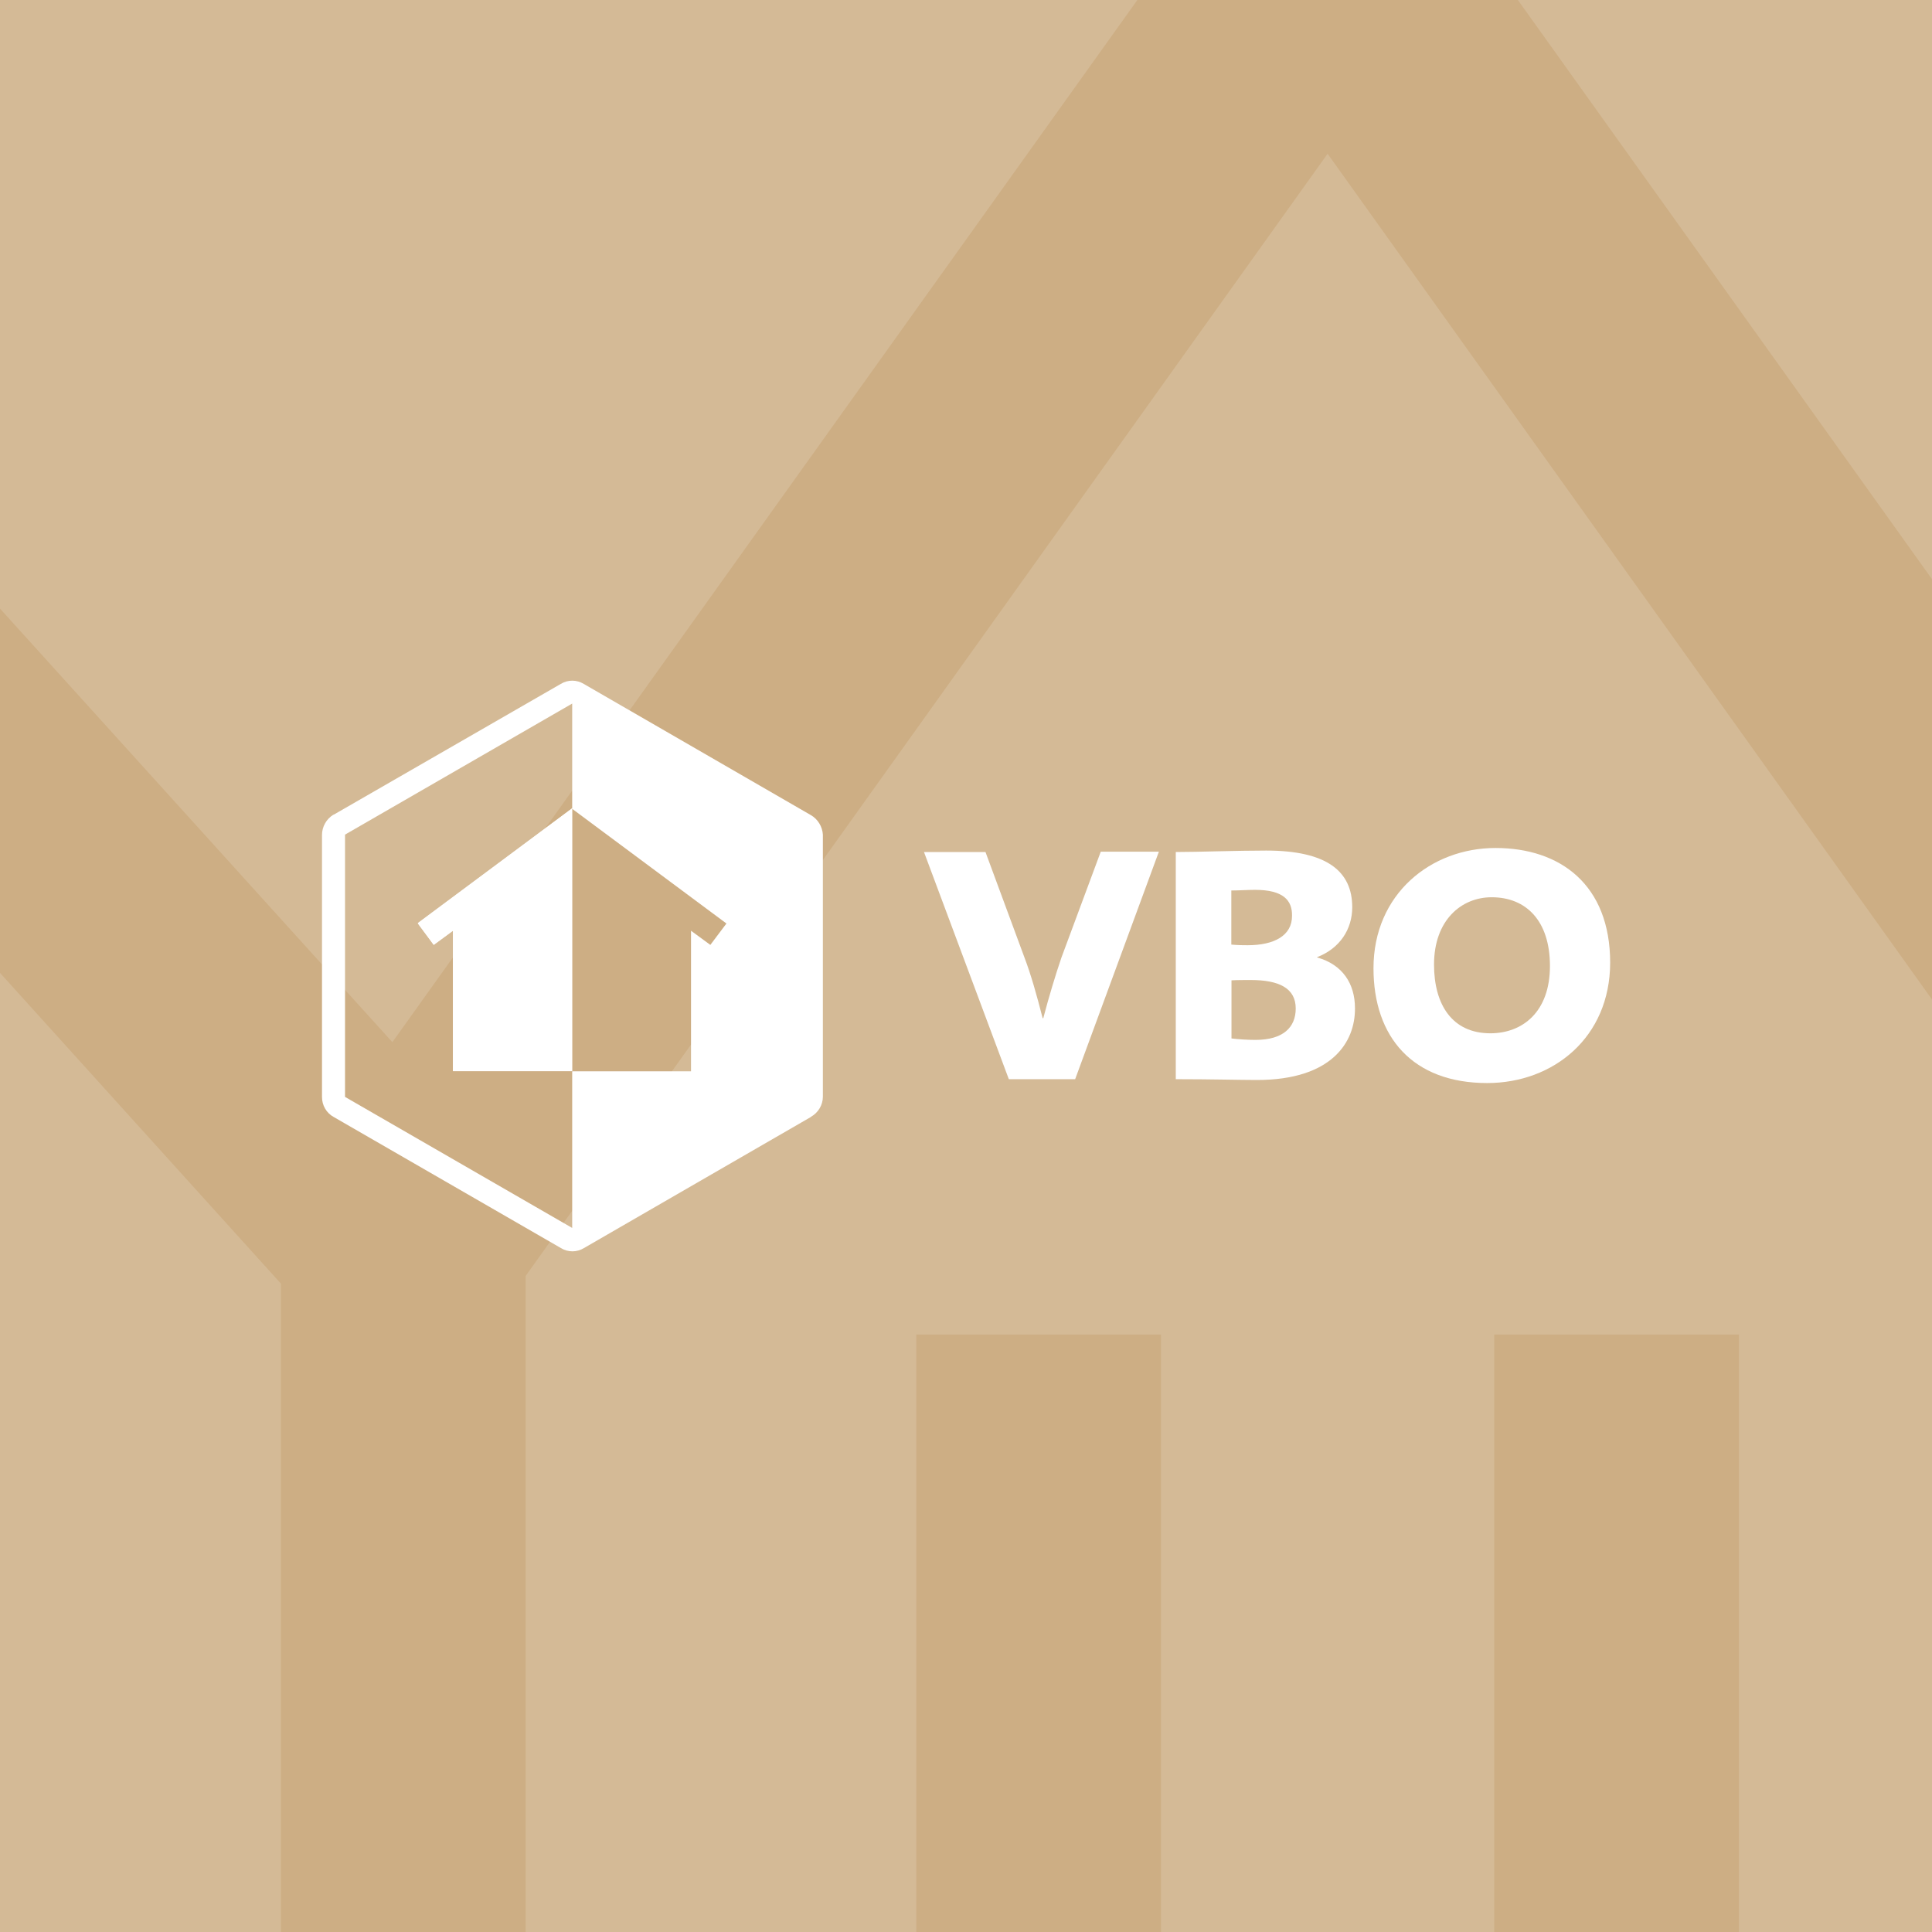
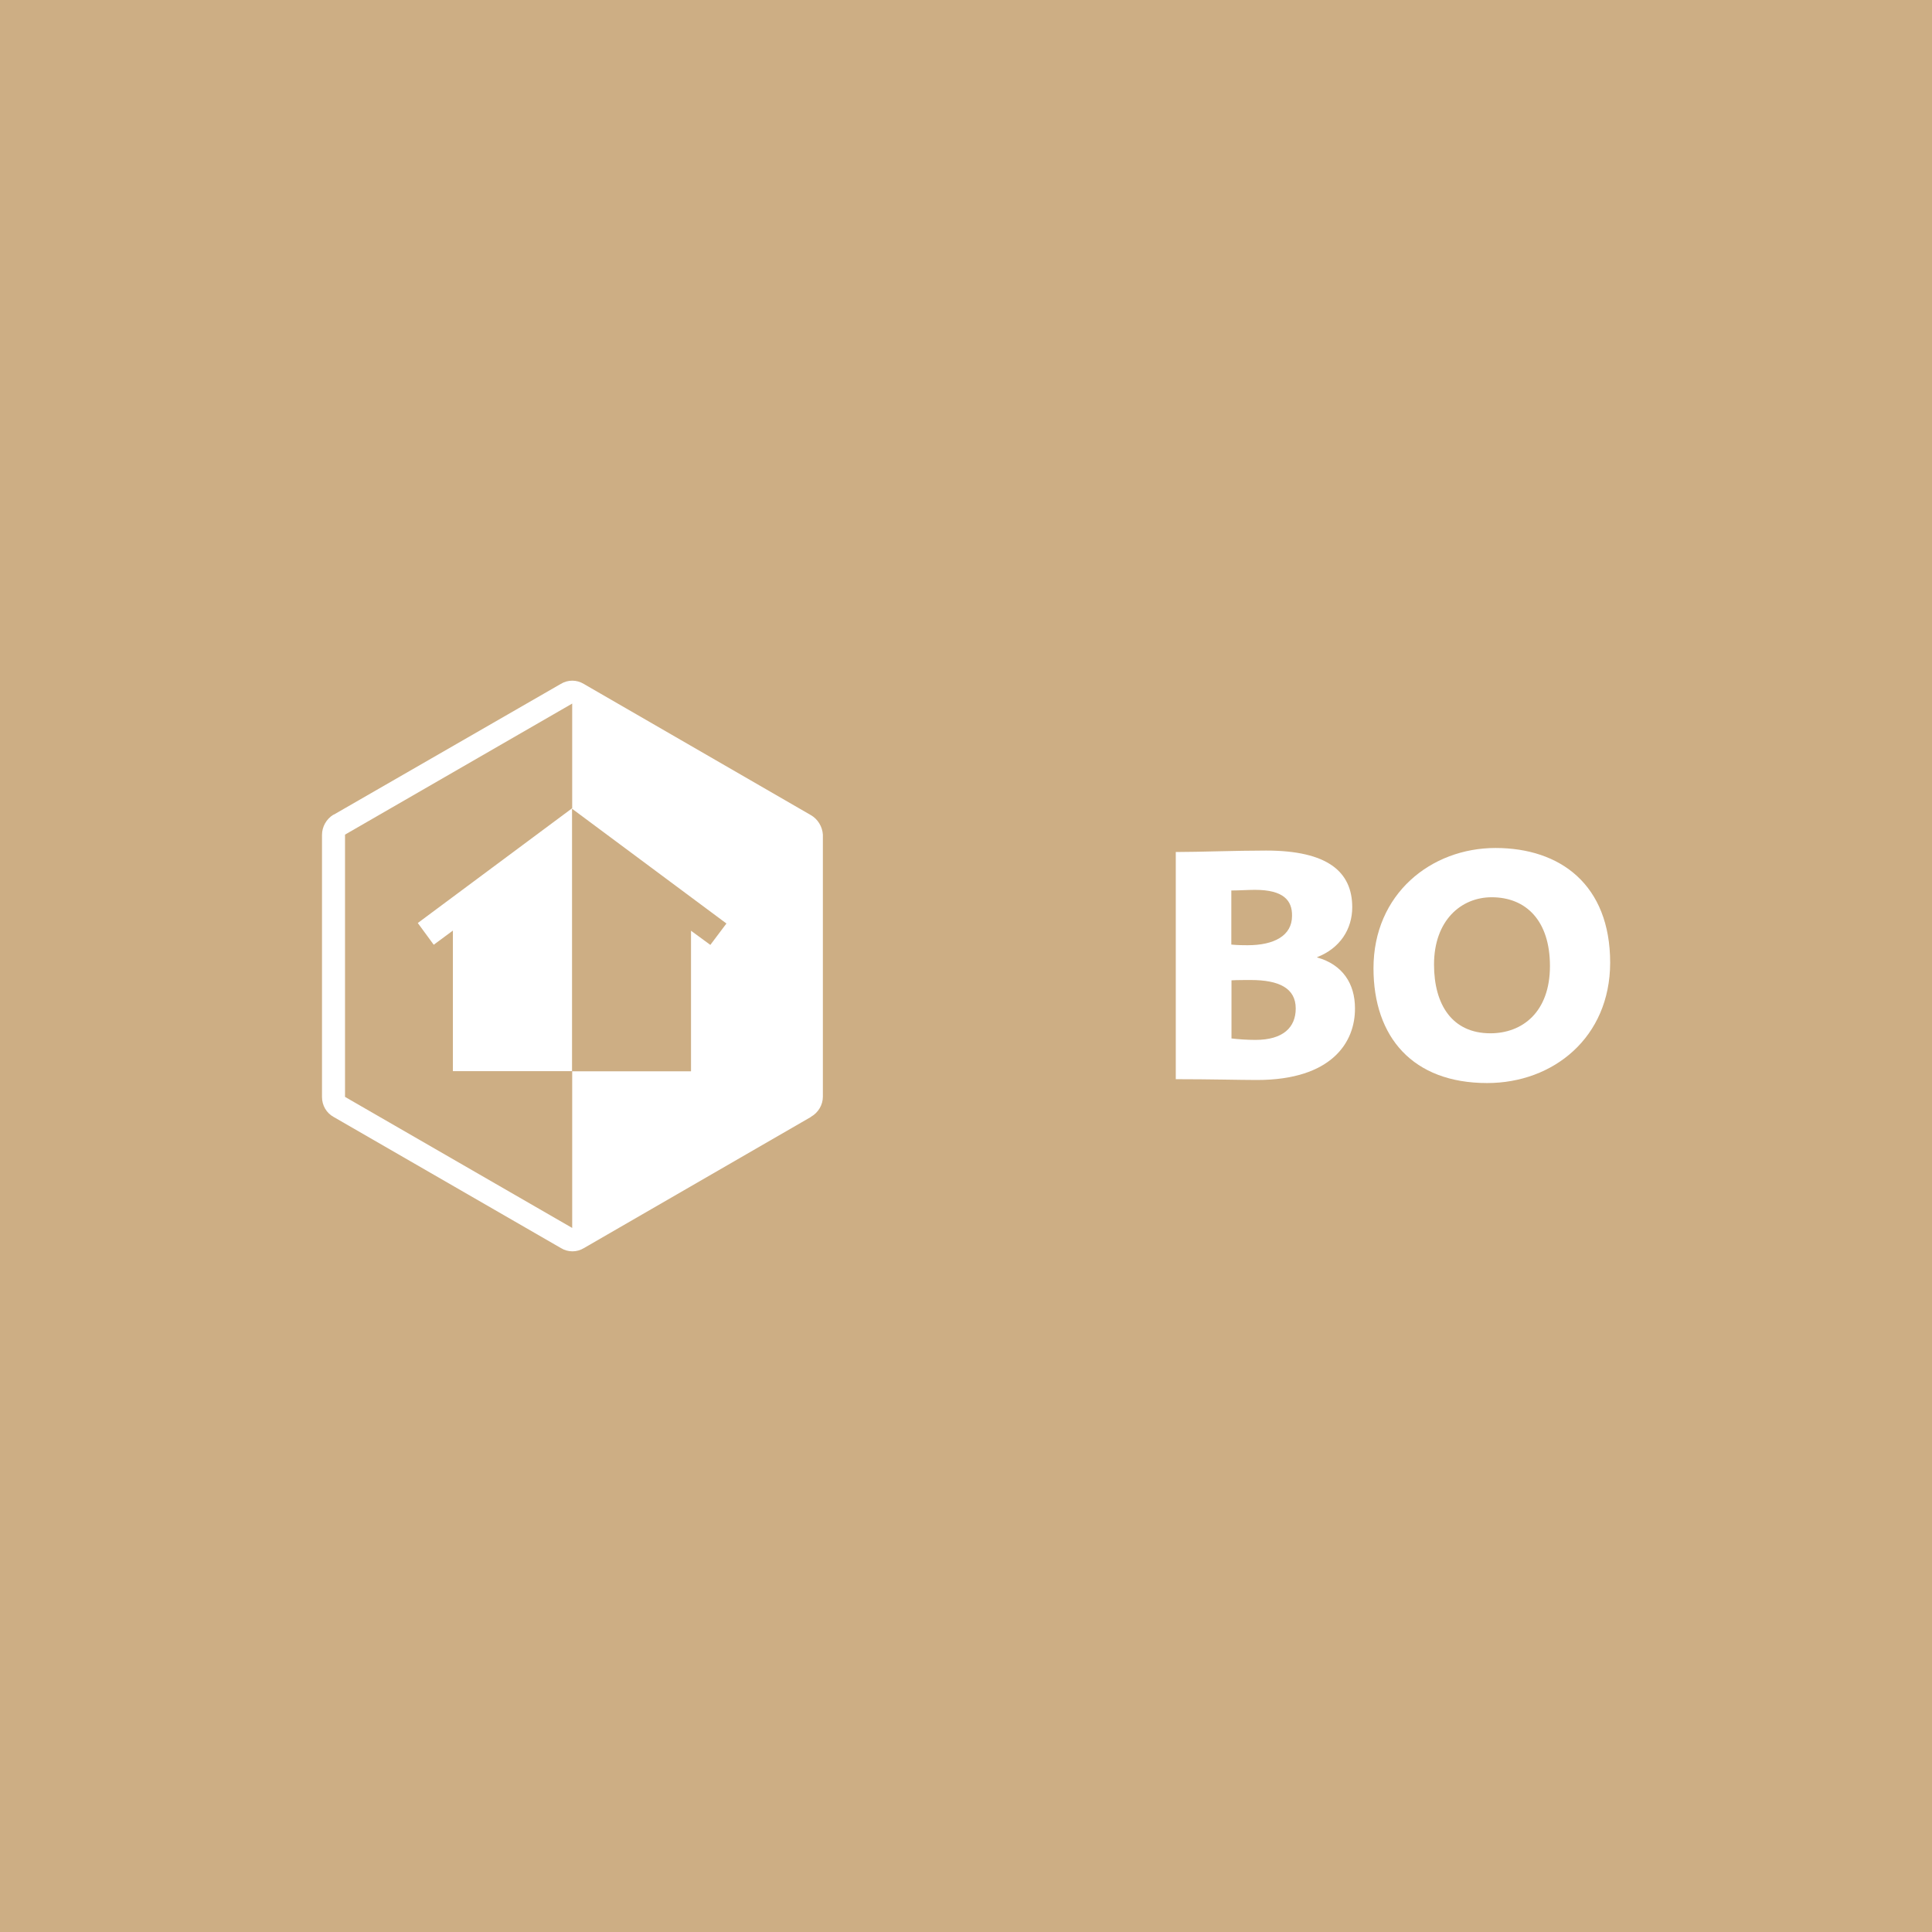
<svg xmlns="http://www.w3.org/2000/svg" xmlns:xlink="http://www.w3.org/1999/xlink" version="1.1" id="Opmaak" x="0px" y="0px" width="120px" height="120px" viewBox="0 0 120 120" style="enable-background:new 0 0 120 120;" xml:space="preserve">
  <style type="text/css">
	.st0{fill:#CDAE84;}
	.st1{opacity:0.15;clip-path:url(#SVGID_2_);}
	.st2{fill:#FFFFFF;}
	.st3{fill:#FFFFFF;fill-opacity:0;}
	.st4{fill-rule:evenodd;clip-rule:evenodd;fill:#FFFFFF;}
</style>
  <rect class="st0" width="120" height="120" />
  <g>
    <defs>
      <rect id="SVGID_1_" width="120" height="120" />
    </defs>
    <clipPath id="SVGID_2_">
      <use xlink:href="#SVGID_1_" style="overflow:visible;" />
    </clipPath>
    <g class="st1">
-       <path class="st2" d="M132.27,79.25L82.46,9.55l-49.81,69.7v42.65h-15.2V79.73l-36.18-40.02c-1.54,8.04-2.43,16.29-2.43,24.78    c0,71.31,57.81,129.16,129.16,129.16c8.33,0,16.41-0.85,24.3-2.34V79.25H132.27z M72.11,121.86h-15.2V82.89h15.2V121.86z     M92.81,121.86V82.89h15.2v39.01h-15.2V121.86z" />
-       <path class="st2" d="M24.37,64.73l58.09-81.26l57.2,80l31.98-47.62l36.63,53.36h28.66c0.04-1.58,0.24-3.15,0.24-4.73    C237.13-6.86,179.32-64.67,108.01-64.67c-56.56,0-104.5,36.38-122.01,87L24.37,64.73z" />
-     </g>
+       </g>
  </g>
-   <rect x="70" y="45" class="st3" width="60" height="30" />
  <g>
-     <path class="st4" d="M66.78,67.03h-4.12l-5.27-14.11h3.82l2.42,6.55c0.41,1.08,0.78,2.39,1.13,3.77h0.04   c0.35-1.33,0.76-2.69,1.13-3.77l2.44-6.57h3.61L66.78,67.03L66.78,67.03z" />
    <path class="st4" d="M78.07,67.08c-1.03,0-2.88-0.05-5.04-0.05V52.92c1.43,0,3.75-0.09,5.61-0.09c3.81,0,5.35,1.31,5.35,3.52   c0,1.36-0.76,2.55-2.18,3.1v0.02c1.58,0.44,2.35,1.63,2.35,3.15C84.18,64.74,82.71,67.08,78.07,67.08L78.07,67.08z M77.95,55.27   c-0.42,0-1.01,0.04-1.47,0.04v3.36c0.41,0.04,0.81,0.04,1.01,0.04c1.66,0,2.76-0.6,2.76-1.82C80.27,55.93,79.72,55.27,77.95,55.27   L77.95,55.27z M77.68,60.87c-0.3,0-0.85,0-1.19,0.02v3.61c0.41,0.05,0.96,0.09,1.49,0.09c1.72,0,2.5-0.78,2.5-1.95   C80.48,61.38,79.45,60.87,77.68,60.87L77.68,60.87z" />
    <path class="st4" d="M92.37,67.27c-4.62,0-7.06-2.85-7.06-7.13c0-4.62,3.58-7.47,7.58-7.47c4.02,0,7.12,2.28,7.12,7.13   C100,64.44,96.48,67.27,92.37,67.27L92.37,67.27z M92.65,55.73c-1.89,0-3.58,1.43-3.58,4.18c0,2.48,1.12,4.27,3.5,4.27   c1.98,0,3.7-1.31,3.7-4.18C96.27,57.2,94.8,55.73,92.65,55.73L92.65,55.73z" />
    <path class="st4" d="M50.35,50.62l-14.09-8.14c-0.44-0.27-0.99-0.27-1.43,0L20.73,50.6h-0.02C20.27,50.87,20,51.35,20,51.86v16.28   c0,0.51,0.27,0.99,0.73,1.24l14.11,8.14c0.44,0.27,0.99,0.27,1.43,0l14.09-8.14l0.02-0.02c0.44-0.25,0.73-0.73,0.73-1.24V51.84   C51.08,51.35,50.8,50.87,50.35,50.62z M44.12,58.69l-1.2-0.88v8.73h-7.38v9.73l-14.11-8.14V51.84l14.11-8.14l0,0v6.5l-9.59,7.13   l0.99,1.35l1.19-0.88v8.73h7.4v-16.3l9.59,7.13L44.12,58.69z" />
-     <polygon class="st4" points="35.54,50.21 35.54,50.21 25.95,57.36 26.94,58.69 28.14,57.81 28.14,66.53 35.54,66.53 35.54,66.53    35.54,50.21  " />
  </g>
</svg>